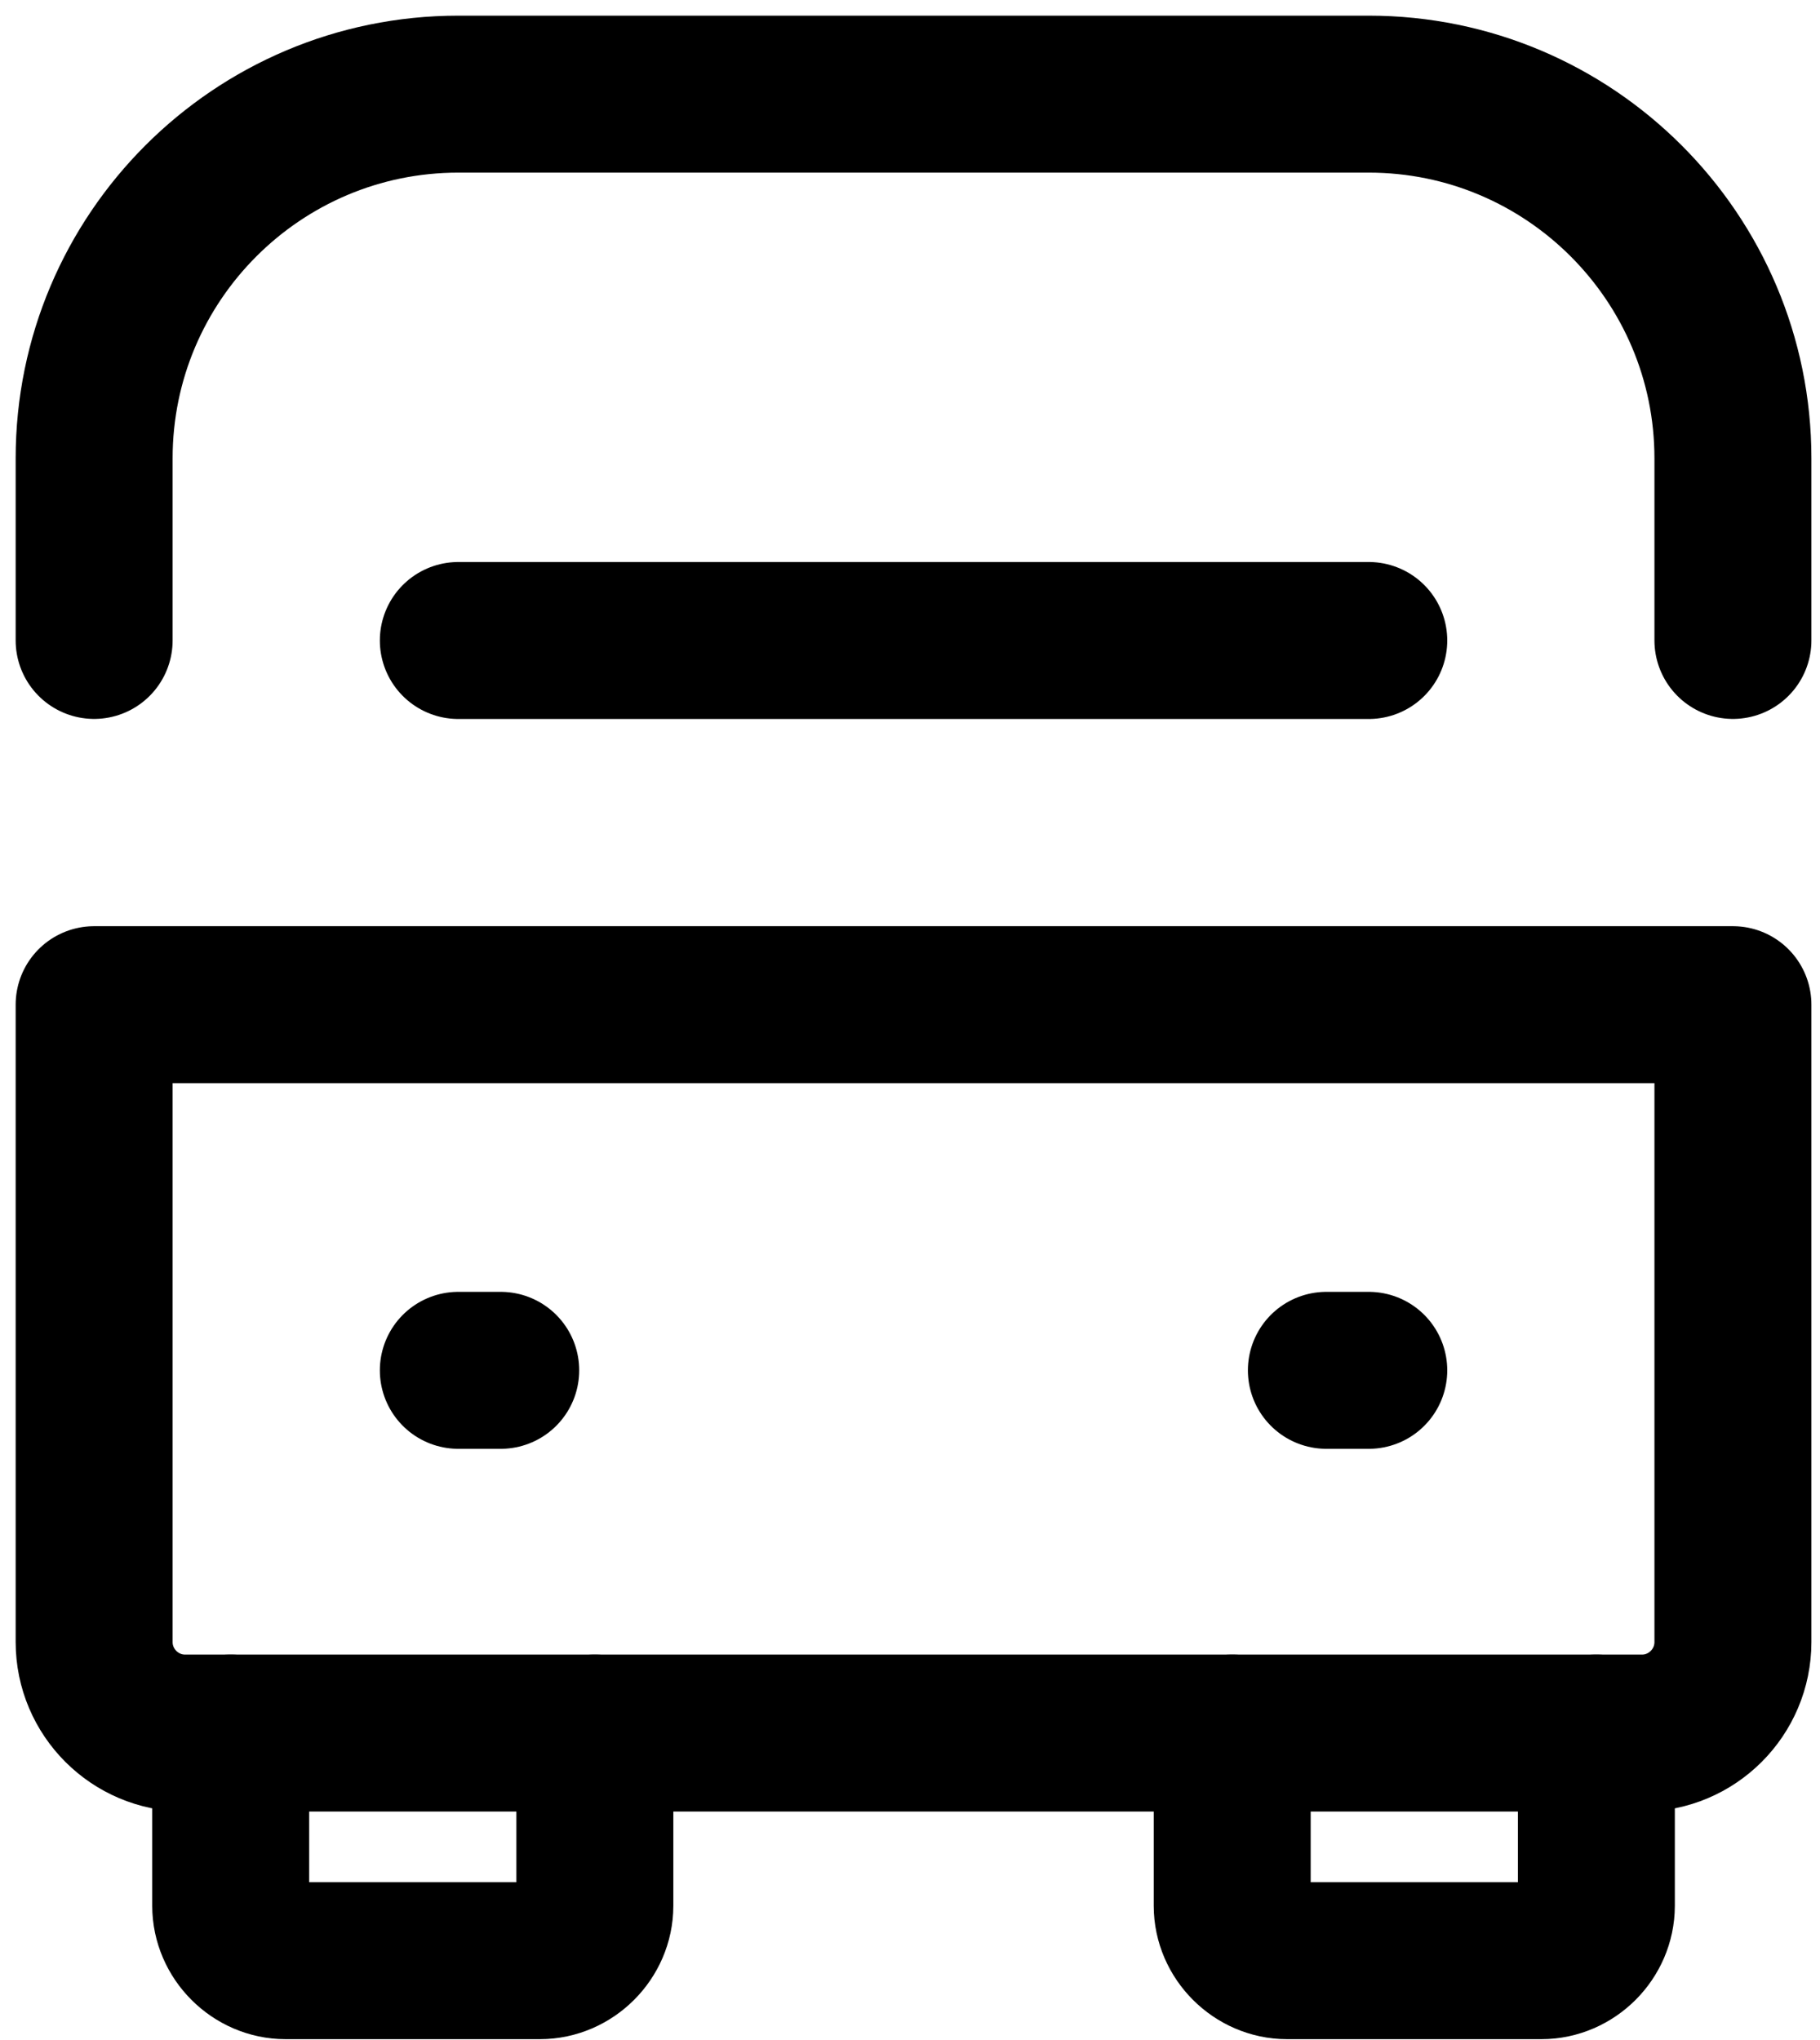
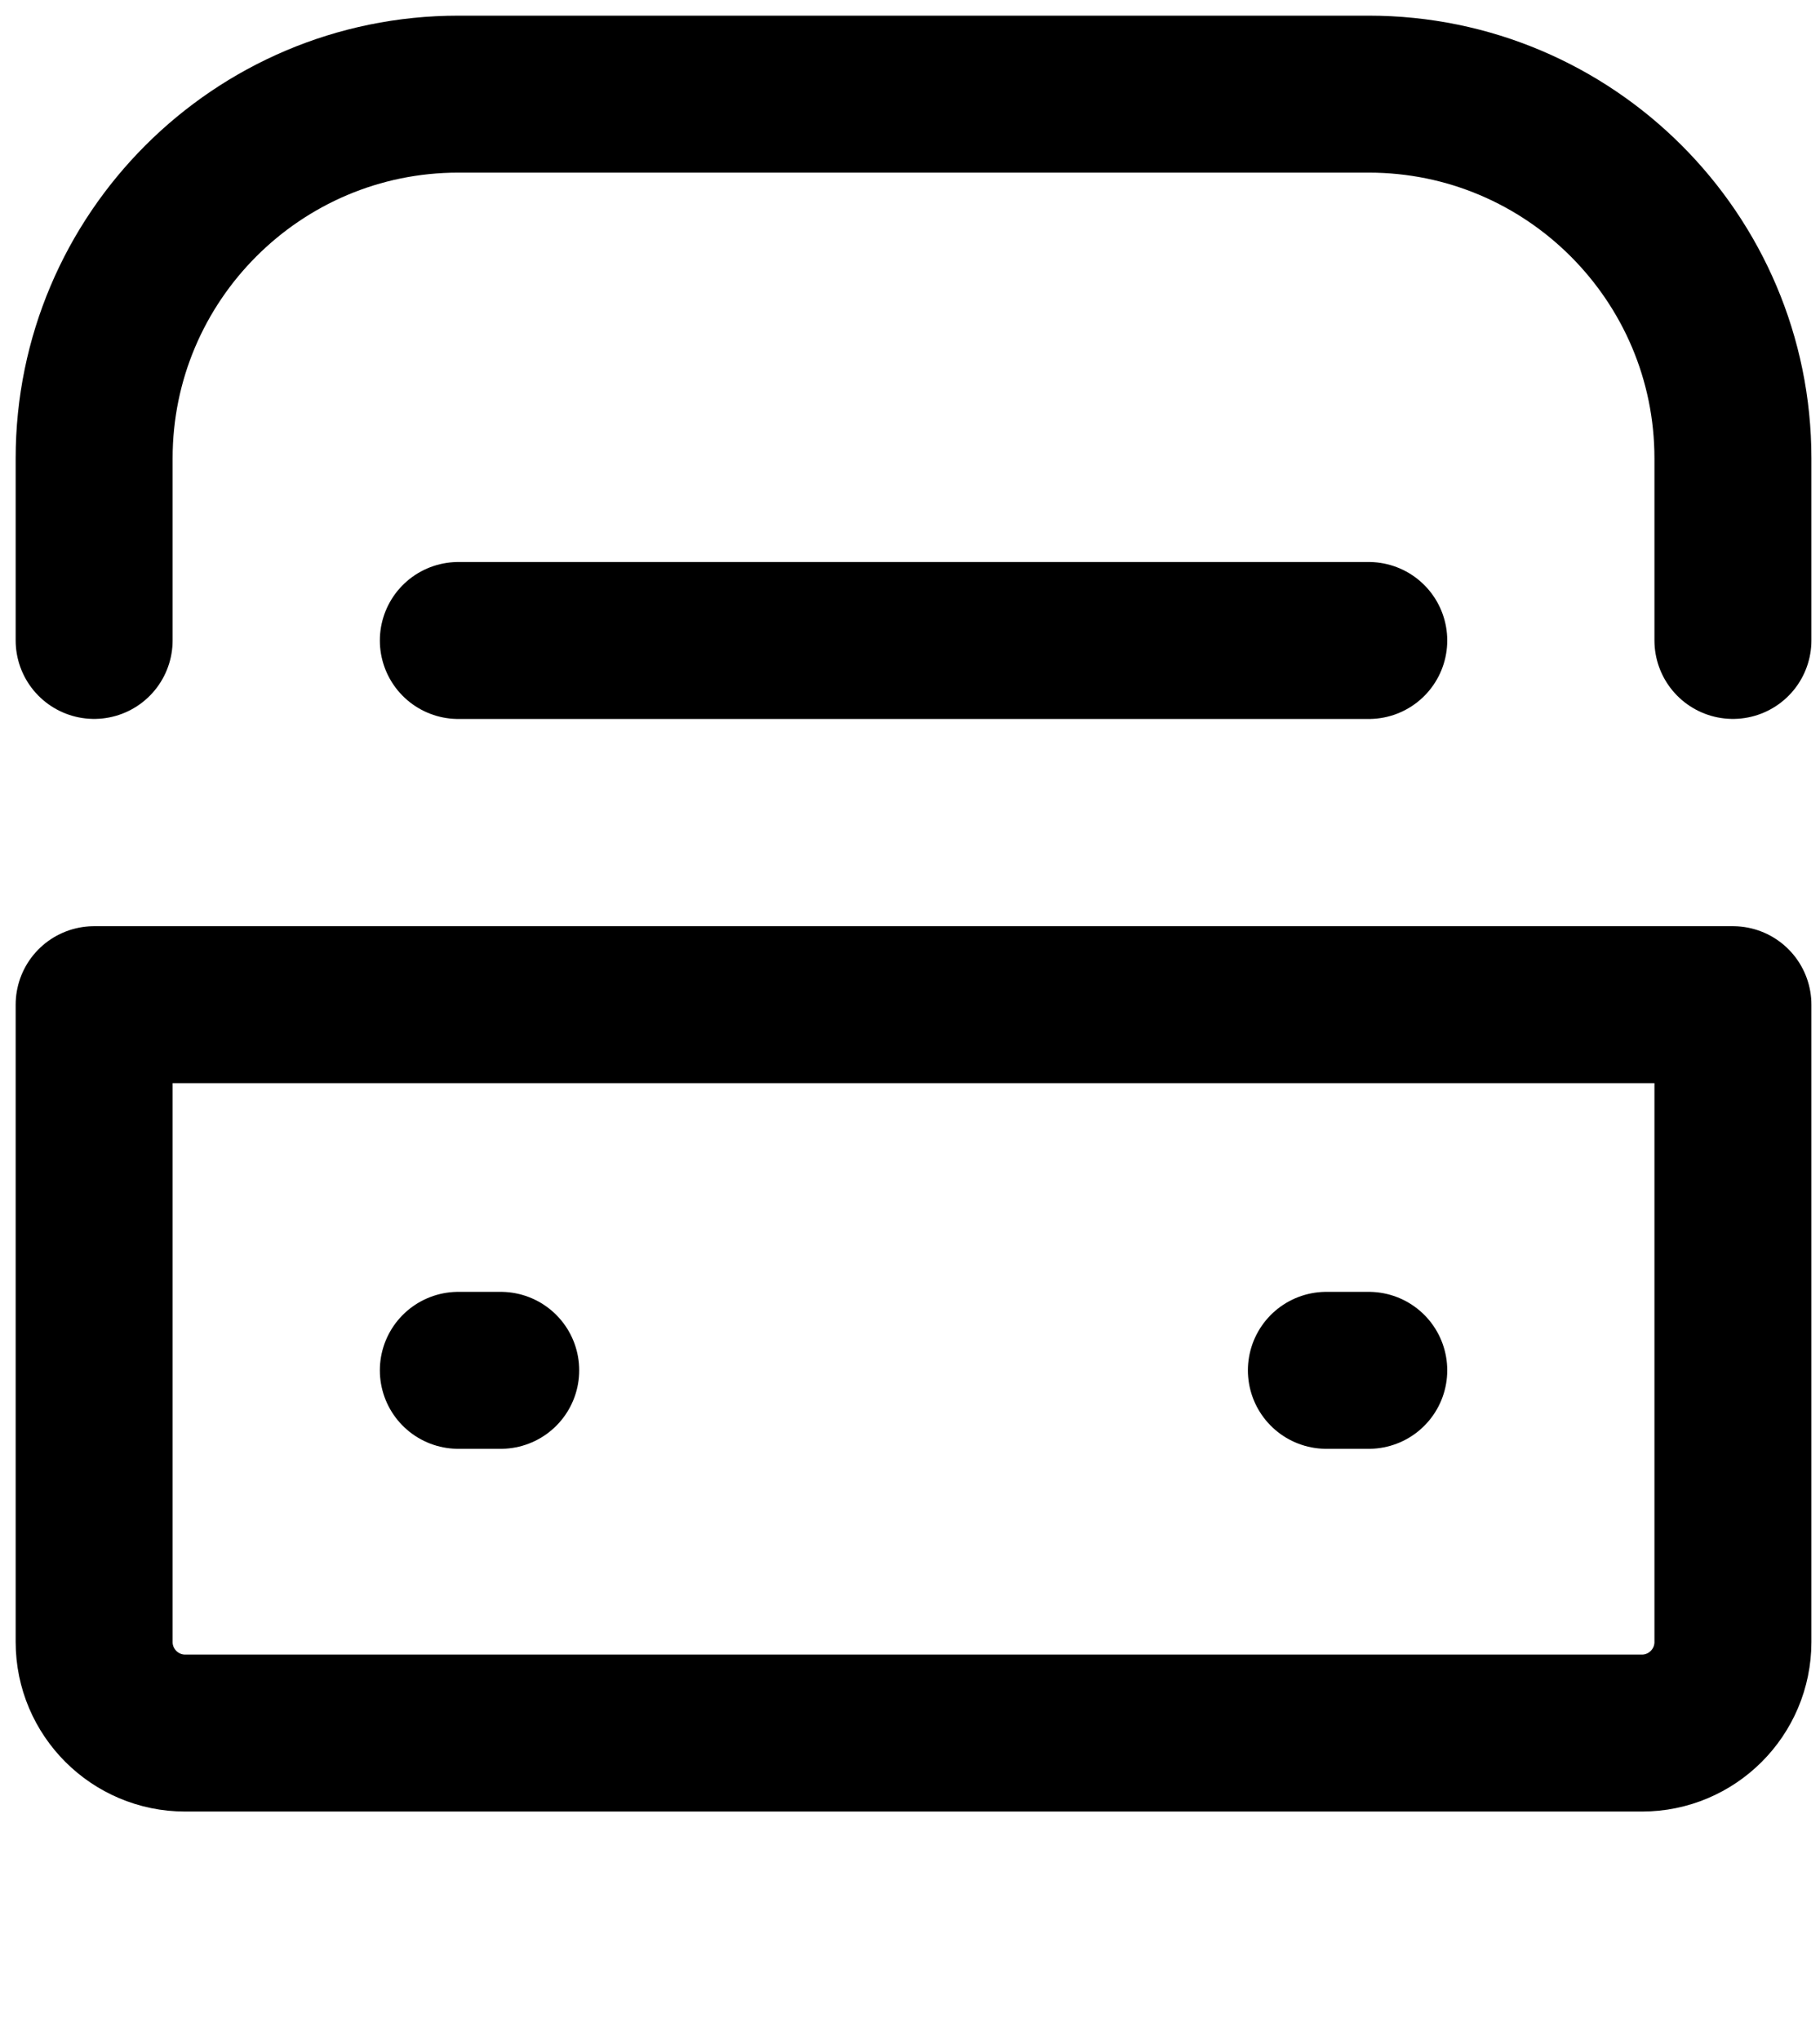
<svg xmlns="http://www.w3.org/2000/svg" width="58" height="65" viewBox="0 0 58 65" fill="none">
  <path d="M42.269 43.667H43.62" stroke="black" stroke-width="5.002" stroke-linecap="round" stroke-linejoin="round" />
  <path d="M3 32.015H55.225V52.324C55.225 53.925 53.925 55.226 52.324 55.226H5.901C4.301 55.226 3 53.925 3 52.324V32.015Z" stroke="black" stroke-width="5.002" stroke-linecap="round" stroke-linejoin="round" />
  <path d="M55.225 20.408V14.606C55.225 8.203 50.023 3 43.62 3H14.605C8.202 3 3 8.203 3 14.606V20.408" stroke="black" stroke-width="5.002" stroke-linecap="round" stroke-linejoin="round" />
  <path d="M14.606 20.41H43.62" stroke="black" stroke-width="5.002" stroke-linecap="round" stroke-linejoin="round" />
-   <path d="M7.352 55.226V60.728C7.352 61.679 8.152 62.479 9.102 62.479H17.206C18.157 62.479 18.957 61.679 18.957 60.728V55.226" stroke="black" stroke-width="5.002" stroke-linecap="round" />
-   <path d="M39.268 55.226V60.728C39.268 61.679 40.068 62.479 41.018 62.479H49.122C50.073 62.479 50.873 61.679 50.873 60.728V55.226" stroke="black" stroke-width="5.002" stroke-linecap="round" />
  <path d="M14.606 43.667H15.957" stroke="black" stroke-width="5.002" stroke-linecap="round" stroke-linejoin="round" />
</svg>